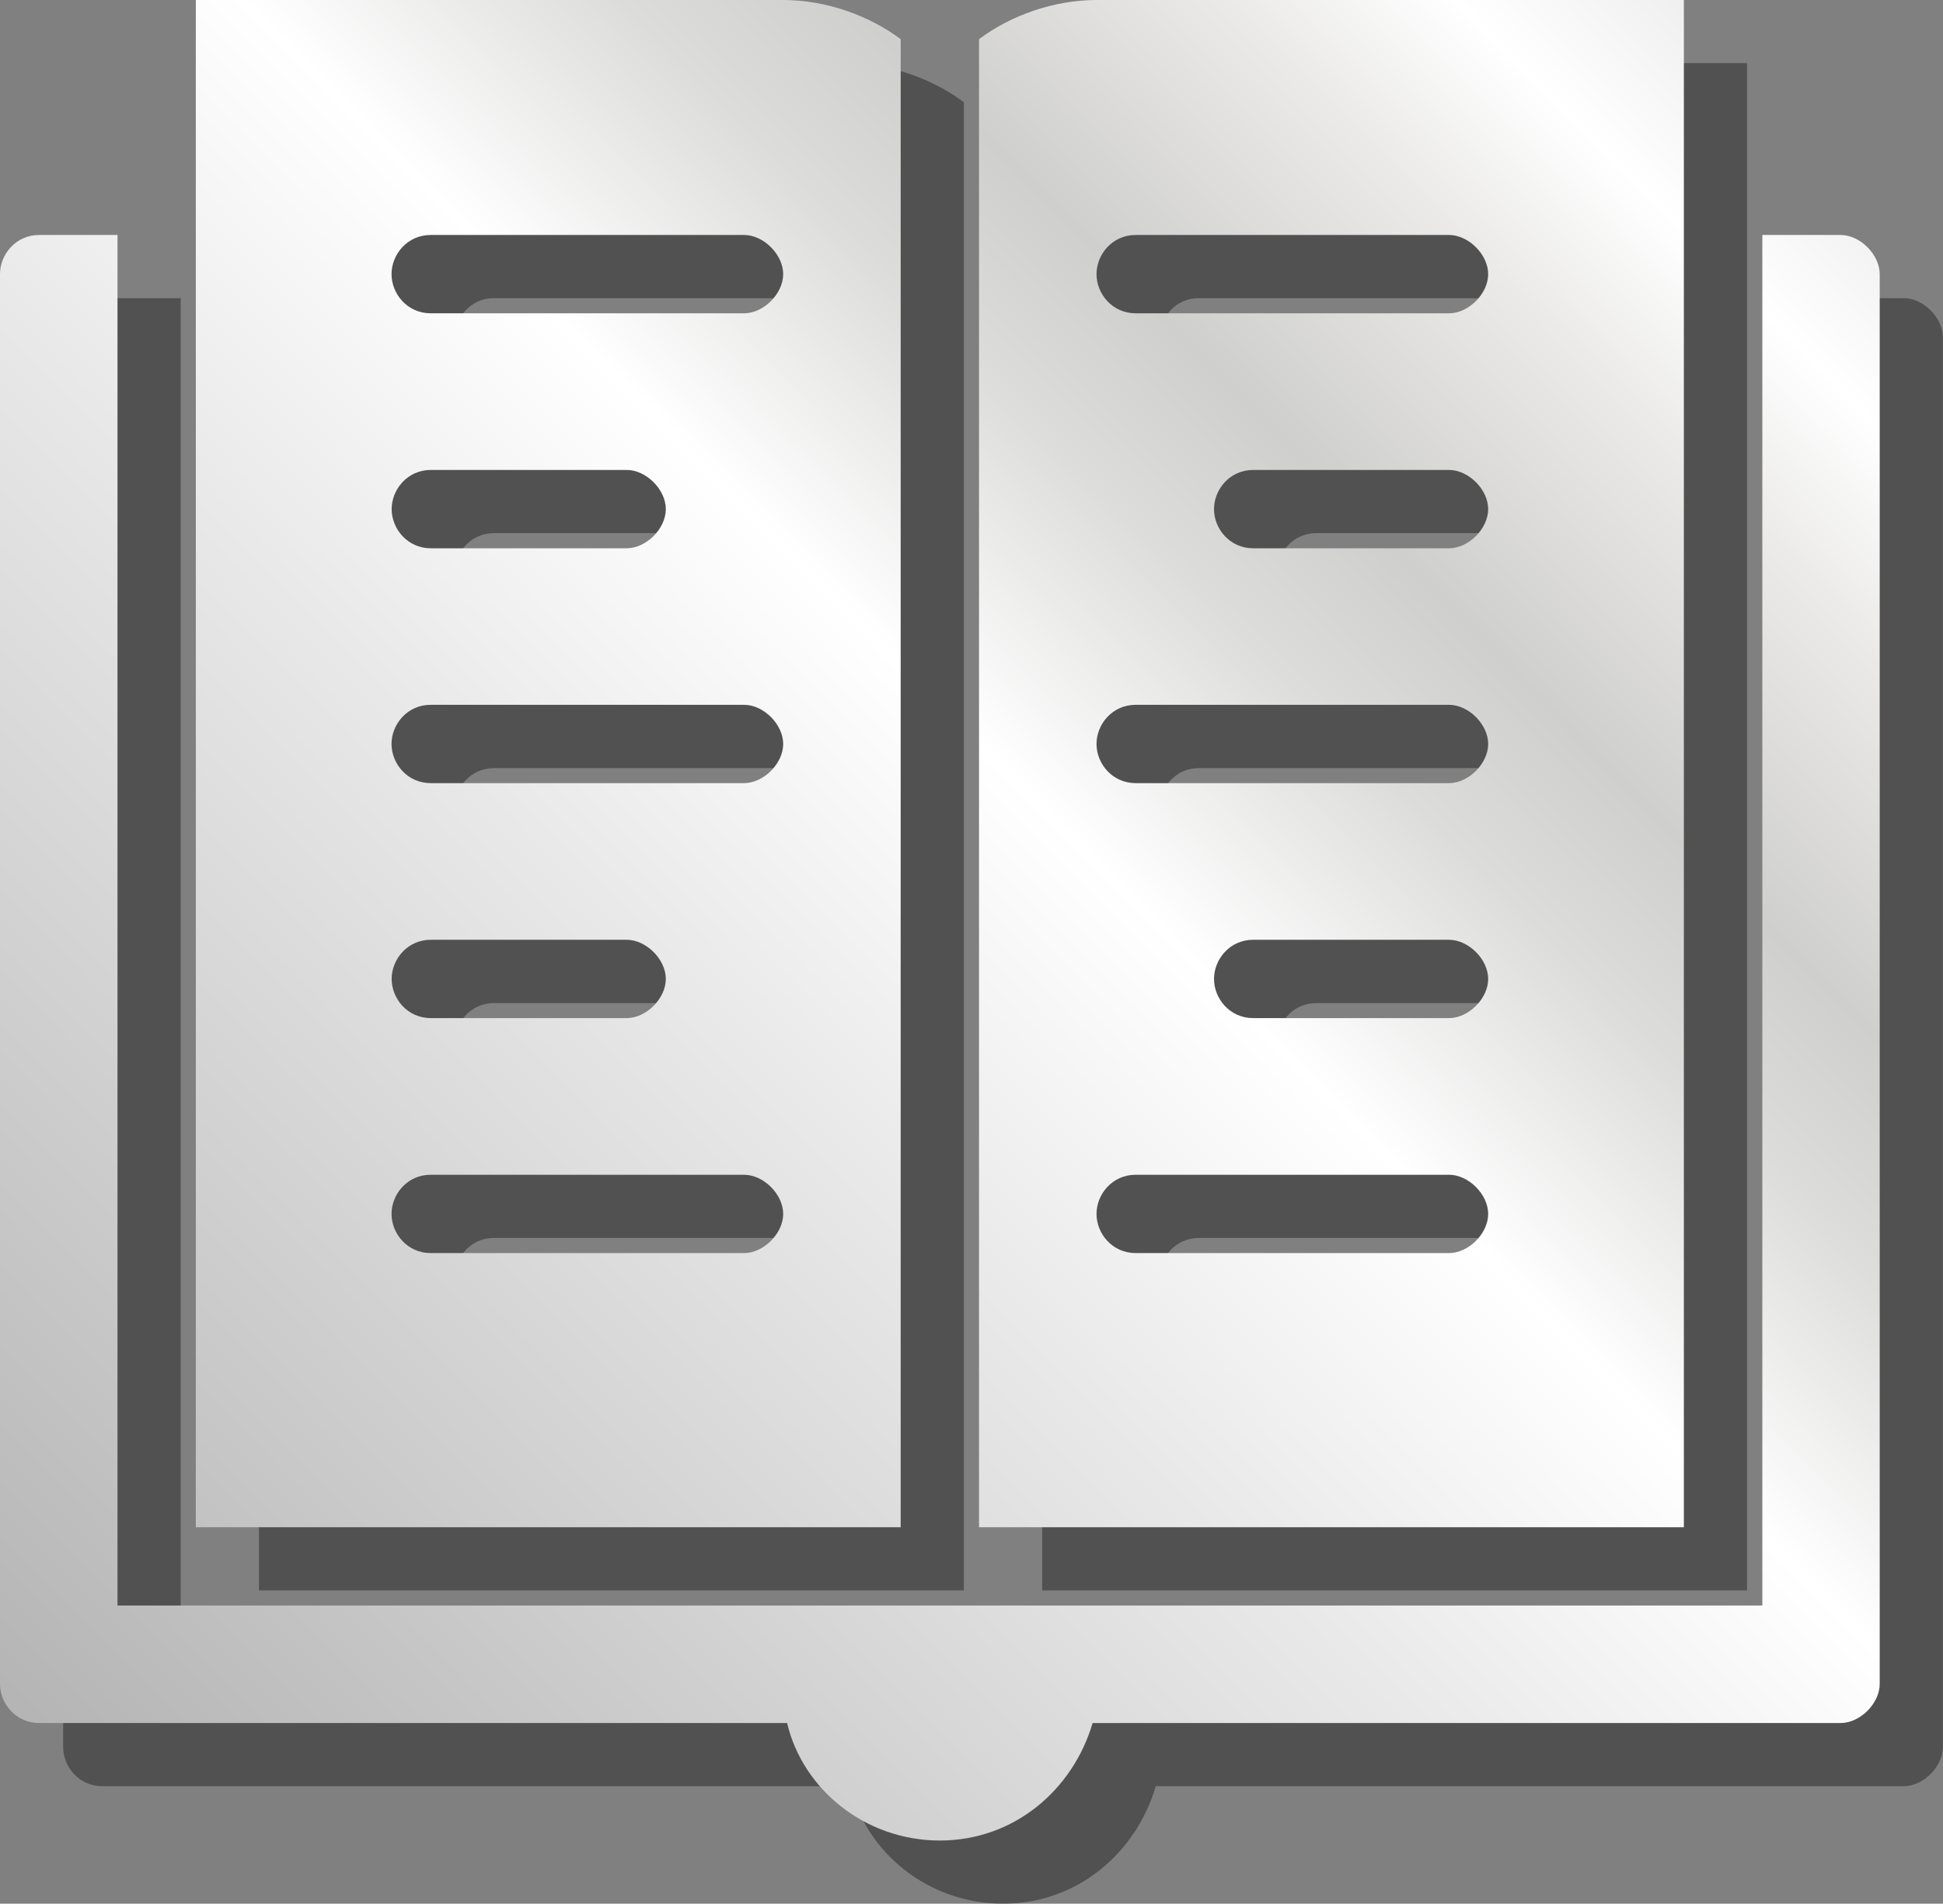
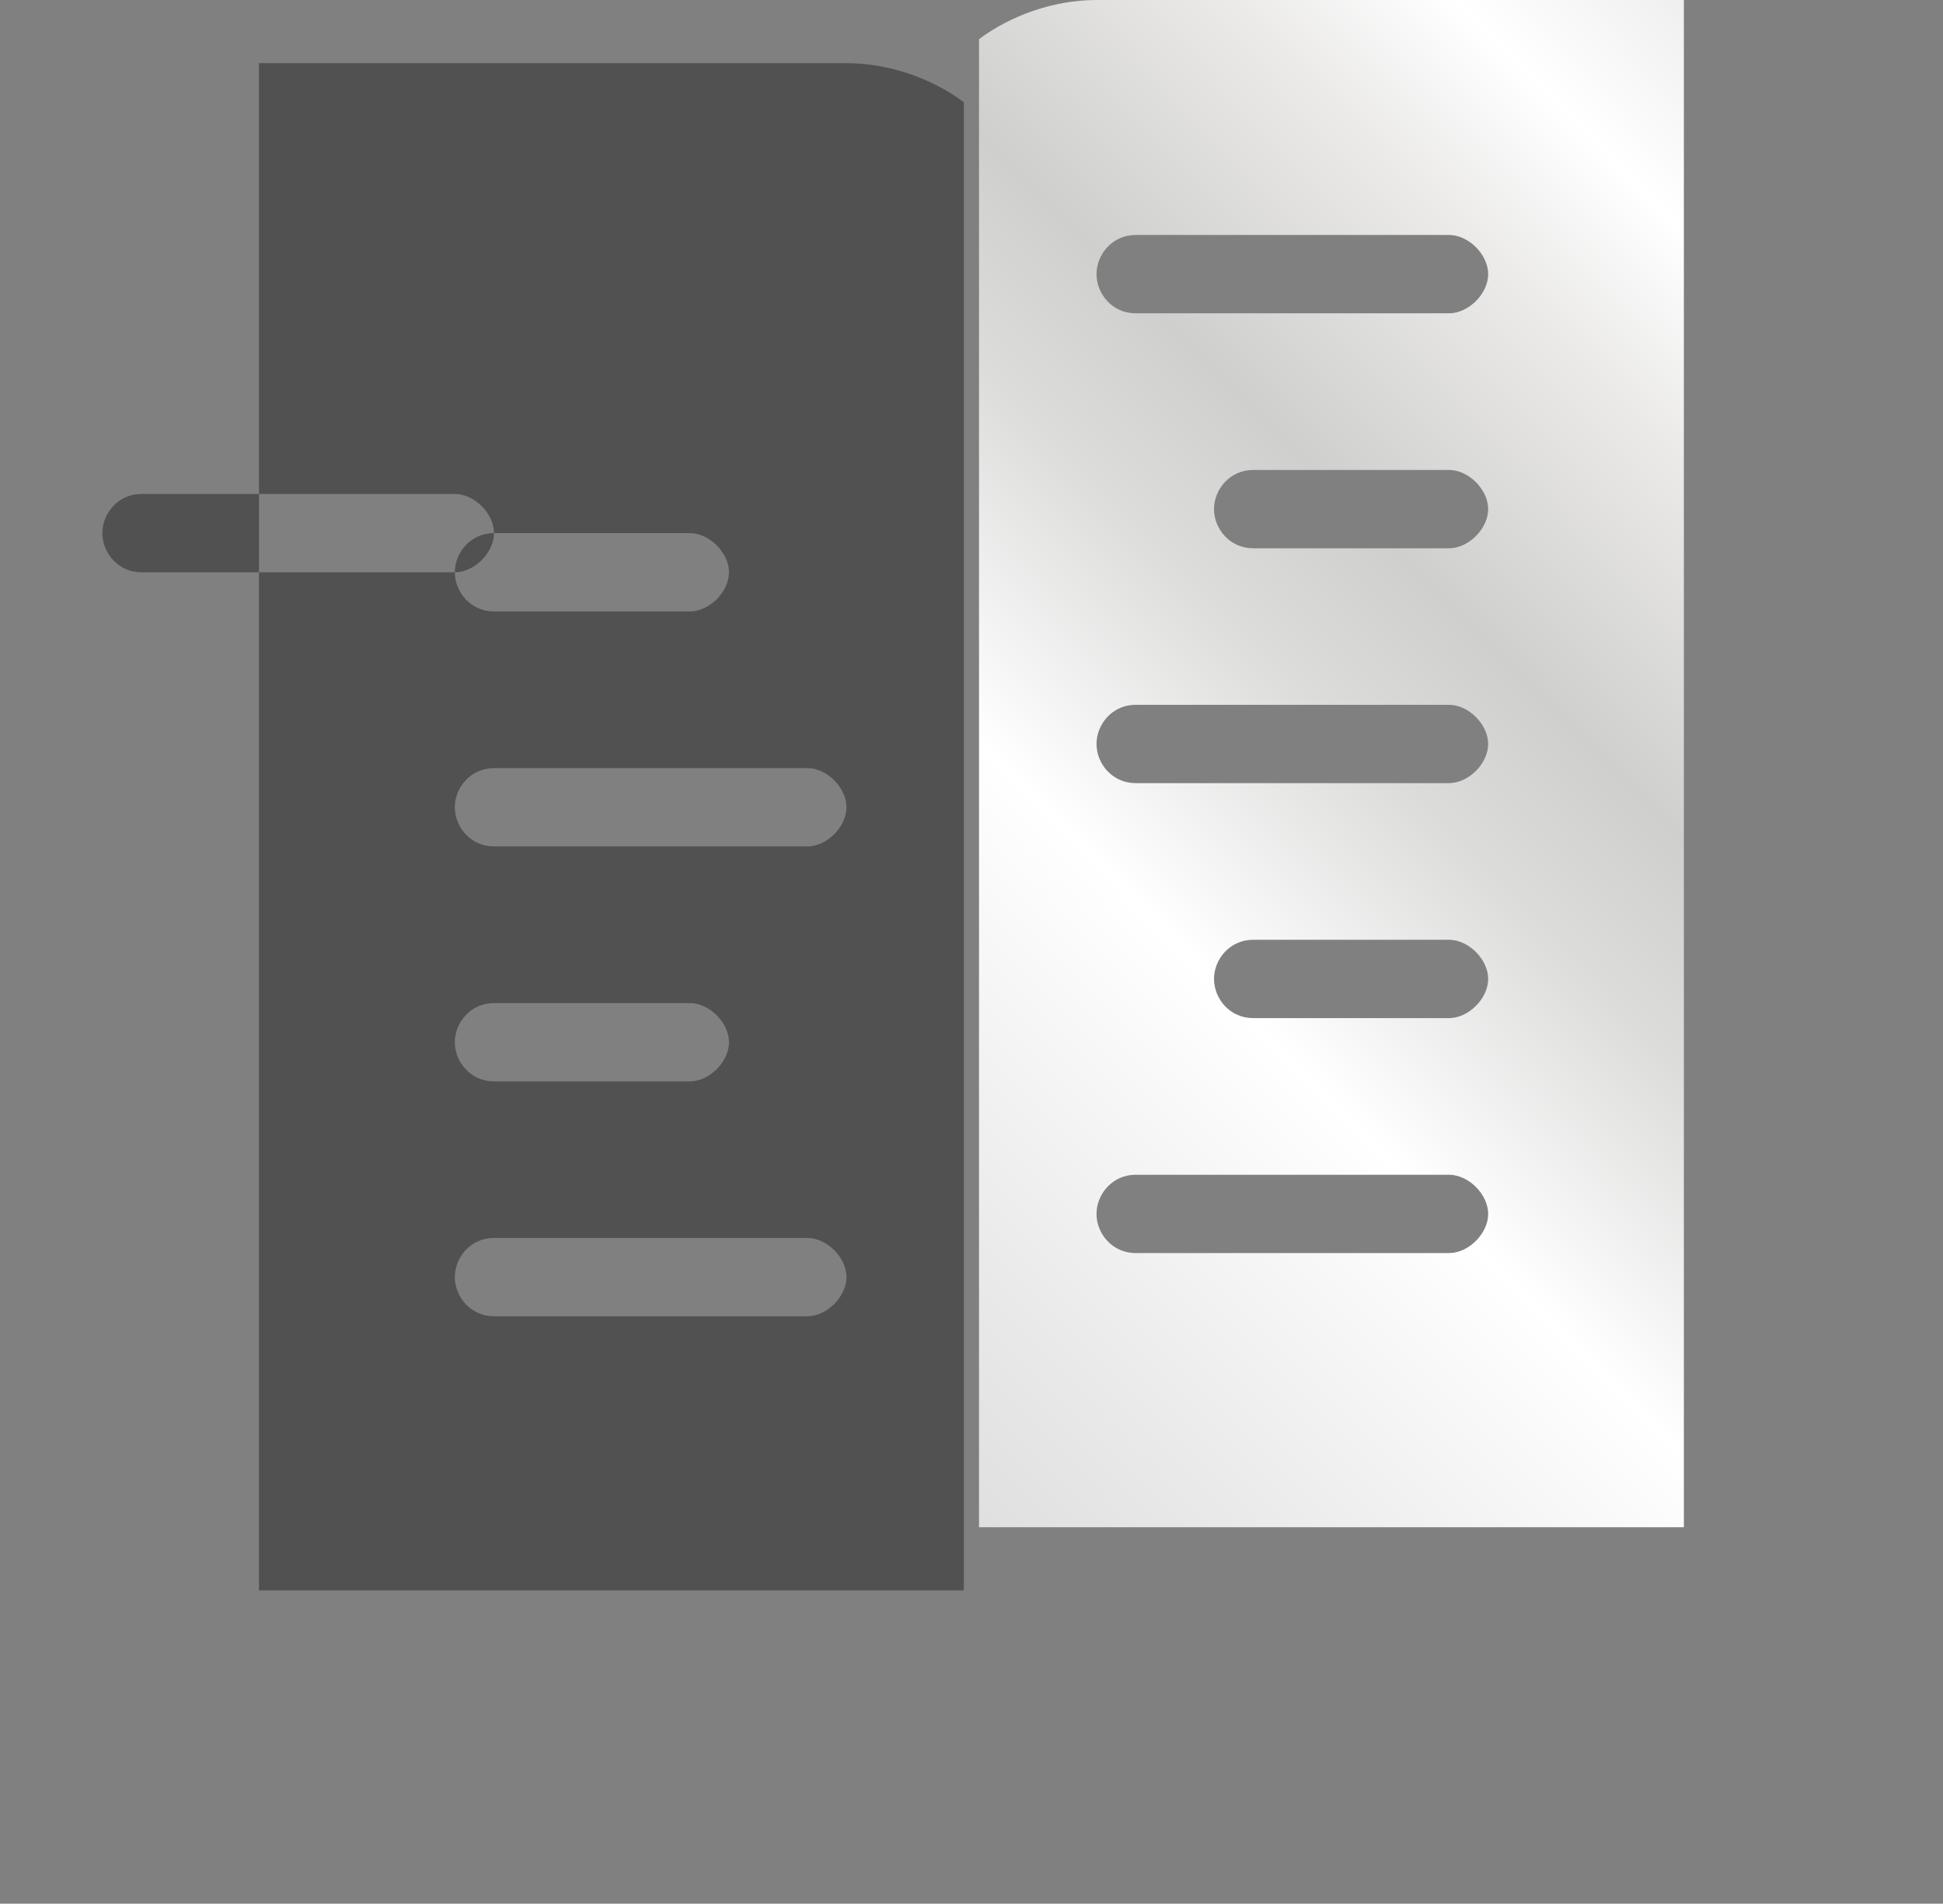
<svg xmlns="http://www.w3.org/2000/svg" xmlns:xlink="http://www.w3.org/1999/xlink" id="Layer_1" viewBox="0 0 153.79 150.69">
  <rect x="0" y="0" width="153.79" height="150.69" fill="#808080" stroke="none" />
  <defs>
    <style>.cls-1{fill:url(#linear-gradient-3);}.cls-2{fill:url(#linear-gradient-2);}.cls-3{fill:url(#linear-gradient);}.cls-4{opacity:.37;}</style>
    <linearGradient id="linear-gradient" x1="200.54" y1="-95.17" x2="-101.76" y2="204.19" gradientUnits="userSpaceOnUse">
      <stop offset=".03" stop-color="#b3b3b3" />
      <stop offset=".11" stop-color="#c0bfbf" />
      <stop offset=".23" stop-color="#dbdada" />
      <stop offset=".3" stop-color="#fff" />
      <stop offset=".33" stop-color="#ebeae9" />
      <stop offset=".38" stop-color="#cfcfce" />
      <stop offset=".41" stop-color="#dcdcdb" />
      <stop offset=".46" stop-color="#fff" />
      <stop offset=".53" stop-color="#eae9e9" />
      <stop offset=".67" stop-color="#c2c1c1" />
      <stop offset=".72" stop-color="#b3b3b3" />
      <stop offset="1" stop-color="#2f2d2c" />
    </linearGradient>
    <linearGradient id="linear-gradient-2" x1="224.38" y1="-71.1" x2="-77.92" y2="228.26" xlink:href="#linear-gradient" />
    <linearGradient id="linear-gradient-3" x1="232.01" y1="-63.4" x2="-70.29" y2="235.97" xlink:href="#linear-gradient" />
  </defs>
-   <path class="cls-4" d="M76.3,8.1c-2.48-1.86-5.89-3.1-9.3-3.1H20.5v120.89h55.79V8.1ZM63.9,104.19h-24.8c-1.86,0-3.1-1.55-3.1-3.1s1.24-3.1,3.1-3.1h24.8c1.55,0,3.1,1.55,3.1,3.1s-1.55,3.1-3.1,3.1ZM36,82.5c0-1.55,1.24-3.1,3.1-3.1h15.5c1.55,0,3.1,1.55,3.1,3.1s-1.55,3.1-3.1,3.1h-15.5c-1.86,0-3.1-1.55-3.1-3.1ZM63.9,67h-24.8c-1.86,0-3.1-1.55-3.1-3.1s1.24-3.1,3.1-3.1h24.8c1.55,0,3.1,1.55,3.1,3.1s-1.55,3.1-3.1,3.1ZM36,45.3c0-1.55,1.24-3.1,3.1-3.1h15.5c1.55,0,3.1,1.55,3.1,3.1s-1.55,3.1-3.1,3.1h-15.5c-1.86,0-3.1-1.55-3.1-3.1ZM63.9,29.8h-24.8c-1.86,0-3.1-1.55-3.1-3.1s1.24-3.1,3.1-3.1h24.8c1.55,0,3.1,1.55,3.1,3.1s-1.55,3.1-3.1,3.1Z" />
-   <path class="cls-4" d="M150.69,23.6h-6.2v108.49H14.3V23.6h-6.2c-1.86,0-3.1,1.55-3.1,3.1v111.59c0,1.55,1.24,3.1,3.1,3.1h59.2c1.24,5.27,6.2,9.3,12.09,9.3s10.54-4.03,12.09-9.3h59.2c1.55,0,3.1-1.55,3.1-3.1V26.7c0-1.55-1.55-3.1-3.1-3.1Z" />
-   <path class="cls-4" d="M138.29,5h-46.5c-3.41,0-6.82,1.24-9.3,3.1v117.79h55.79V5ZM119.69,104.19h-24.8c-1.86,0-3.1-1.55-3.1-3.1s1.24-3.1,3.1-3.1h24.8c1.55,0,3.1,1.55,3.1,3.1s-1.55,3.1-3.1,3.1ZM119.69,85.6h-15.5c-1.86,0-3.1-1.55-3.1-3.1s1.24-3.1,3.1-3.1h15.5c1.55,0,3.1,1.55,3.1,3.1s-1.55,3.1-3.1,3.1ZM119.69,67h-24.8c-1.86,0-3.1-1.55-3.1-3.1s1.24-3.1,3.1-3.1h24.8c1.55,0,3.1,1.55,3.1,3.1s-1.55,3.1-3.1,3.1ZM119.69,48.4h-15.5c-1.86,0-3.1-1.55-3.1-3.1s1.24-3.1,3.1-3.1h15.5c1.55,0,3.1,1.55,3.1,3.1s-1.55,3.1-3.1,3.1ZM119.69,29.8h-24.8c-1.86,0-3.1-1.55-3.1-3.1s1.24-3.1,3.1-3.1h24.8c1.55,0,3.1,1.55,3.1,3.1s-1.55,3.1-3.1,3.1Z" />
-   <path class="cls-3" d="M71.29,3.1c-2.48-1.86-5.89-3.1-9.3-3.1H15.5v120.89h55.79V3.1ZM58.89,99.19h-24.8c-1.86,0-3.1-1.55-3.1-3.1s1.24-3.1,3.1-3.1h24.8c1.55,0,3.1,1.55,3.1,3.1s-1.55,3.1-3.1,3.1ZM31,77.49c0-1.55,1.24-3.1,3.1-3.1h15.5c1.55,0,3.1,1.55,3.1,3.1s-1.55,3.1-3.1,3.1h-15.5c-1.86,0-3.1-1.55-3.1-3.1ZM58.89,61.99h-24.8c-1.86,0-3.1-1.55-3.1-3.1s1.24-3.1,3.1-3.1h24.8c1.55,0,3.1,1.55,3.1,3.1s-1.55,3.1-3.1,3.1ZM31,40.3c0-1.55,1.24-3.1,3.1-3.1h15.5c1.55,0,3.1,1.55,3.1,3.1s-1.55,3.1-3.1,3.1h-15.5c-1.86,0-3.1-1.55-3.1-3.1ZM58.89,24.8h-24.8c-1.86,0-3.1-1.55-3.1-3.1s1.24-3.1,3.1-3.1h24.8c1.55,0,3.1,1.55,3.1,3.1s-1.55,3.1-3.1,3.1Z" />
-   <path class="cls-2" d="M145.69,18.6h-6.2v108.49H9.3V18.6H3.1c-1.86,0-3.1,1.55-3.1,3.1v111.59c0,1.55,1.24,3.1,3.1,3.1h59.2c1.24,5.27,6.2,9.3,12.09,9.3s10.54-4.03,12.09-9.3h59.2c1.55,0,3.1-1.55,3.1-3.1V21.7c0-1.55-1.55-3.1-3.1-3.1Z" />
+   <path class="cls-4" d="M76.3,8.1c-2.48-1.86-5.89-3.1-9.3-3.1H20.5v120.89h55.79V8.1ZM63.9,104.19h-24.8c-1.86,0-3.1-1.55-3.1-3.1s1.24-3.1,3.1-3.1h24.8c1.55,0,3.1,1.55,3.1,3.1s-1.55,3.1-3.1,3.1ZM36,82.5c0-1.55,1.24-3.1,3.1-3.1h15.5c1.55,0,3.1,1.55,3.1,3.1s-1.55,3.1-3.1,3.1h-15.5c-1.86,0-3.1-1.55-3.1-3.1ZM63.9,67h-24.8c-1.86,0-3.1-1.55-3.1-3.1s1.24-3.1,3.1-3.1h24.8c1.55,0,3.1,1.55,3.1,3.1s-1.55,3.1-3.1,3.1ZM36,45.3c0-1.55,1.24-3.1,3.1-3.1h15.5c1.55,0,3.1,1.55,3.1,3.1s-1.55,3.1-3.1,3.1h-15.5c-1.86,0-3.1-1.55-3.1-3.1Zh-24.8c-1.86,0-3.1-1.55-3.1-3.1s1.24-3.1,3.1-3.1h24.8c1.55,0,3.1,1.55,3.1,3.1s-1.55,3.1-3.1,3.1Z" />
  <path class="cls-1" d="M133.29,0h-46.5c-3.41,0-6.82,1.24-9.3,3.1v117.79h55.79V0ZM114.69,99.19h-24.8c-1.86,0-3.1-1.55-3.1-3.1s1.24-3.1,3.1-3.1h24.8c1.55,0,3.1,1.55,3.1,3.1s-1.55,3.1-3.1,3.1ZM114.69,80.59h-15.5c-1.86,0-3.1-1.55-3.1-3.1s1.24-3.1,3.1-3.1h15.5c1.55,0,3.1,1.55,3.1,3.1s-1.55,3.1-3.1,3.1ZM114.69,61.99h-24.8c-1.86,0-3.1-1.55-3.1-3.1s1.24-3.1,3.1-3.1h24.8c1.55,0,3.1,1.55,3.1,3.1s-1.55,3.1-3.1,3.1ZM114.69,43.4h-15.5c-1.86,0-3.1-1.55-3.1-3.1s1.24-3.1,3.1-3.1h15.5c1.55,0,3.1,1.55,3.1,3.1s-1.55,3.1-3.1,3.1ZM114.69,24.8h-24.8c-1.86,0-3.1-1.55-3.1-3.1s1.24-3.1,3.1-3.1h24.8c1.55,0,3.1,1.55,3.1,3.1s-1.55,3.1-3.1,3.1Z" />
</svg>